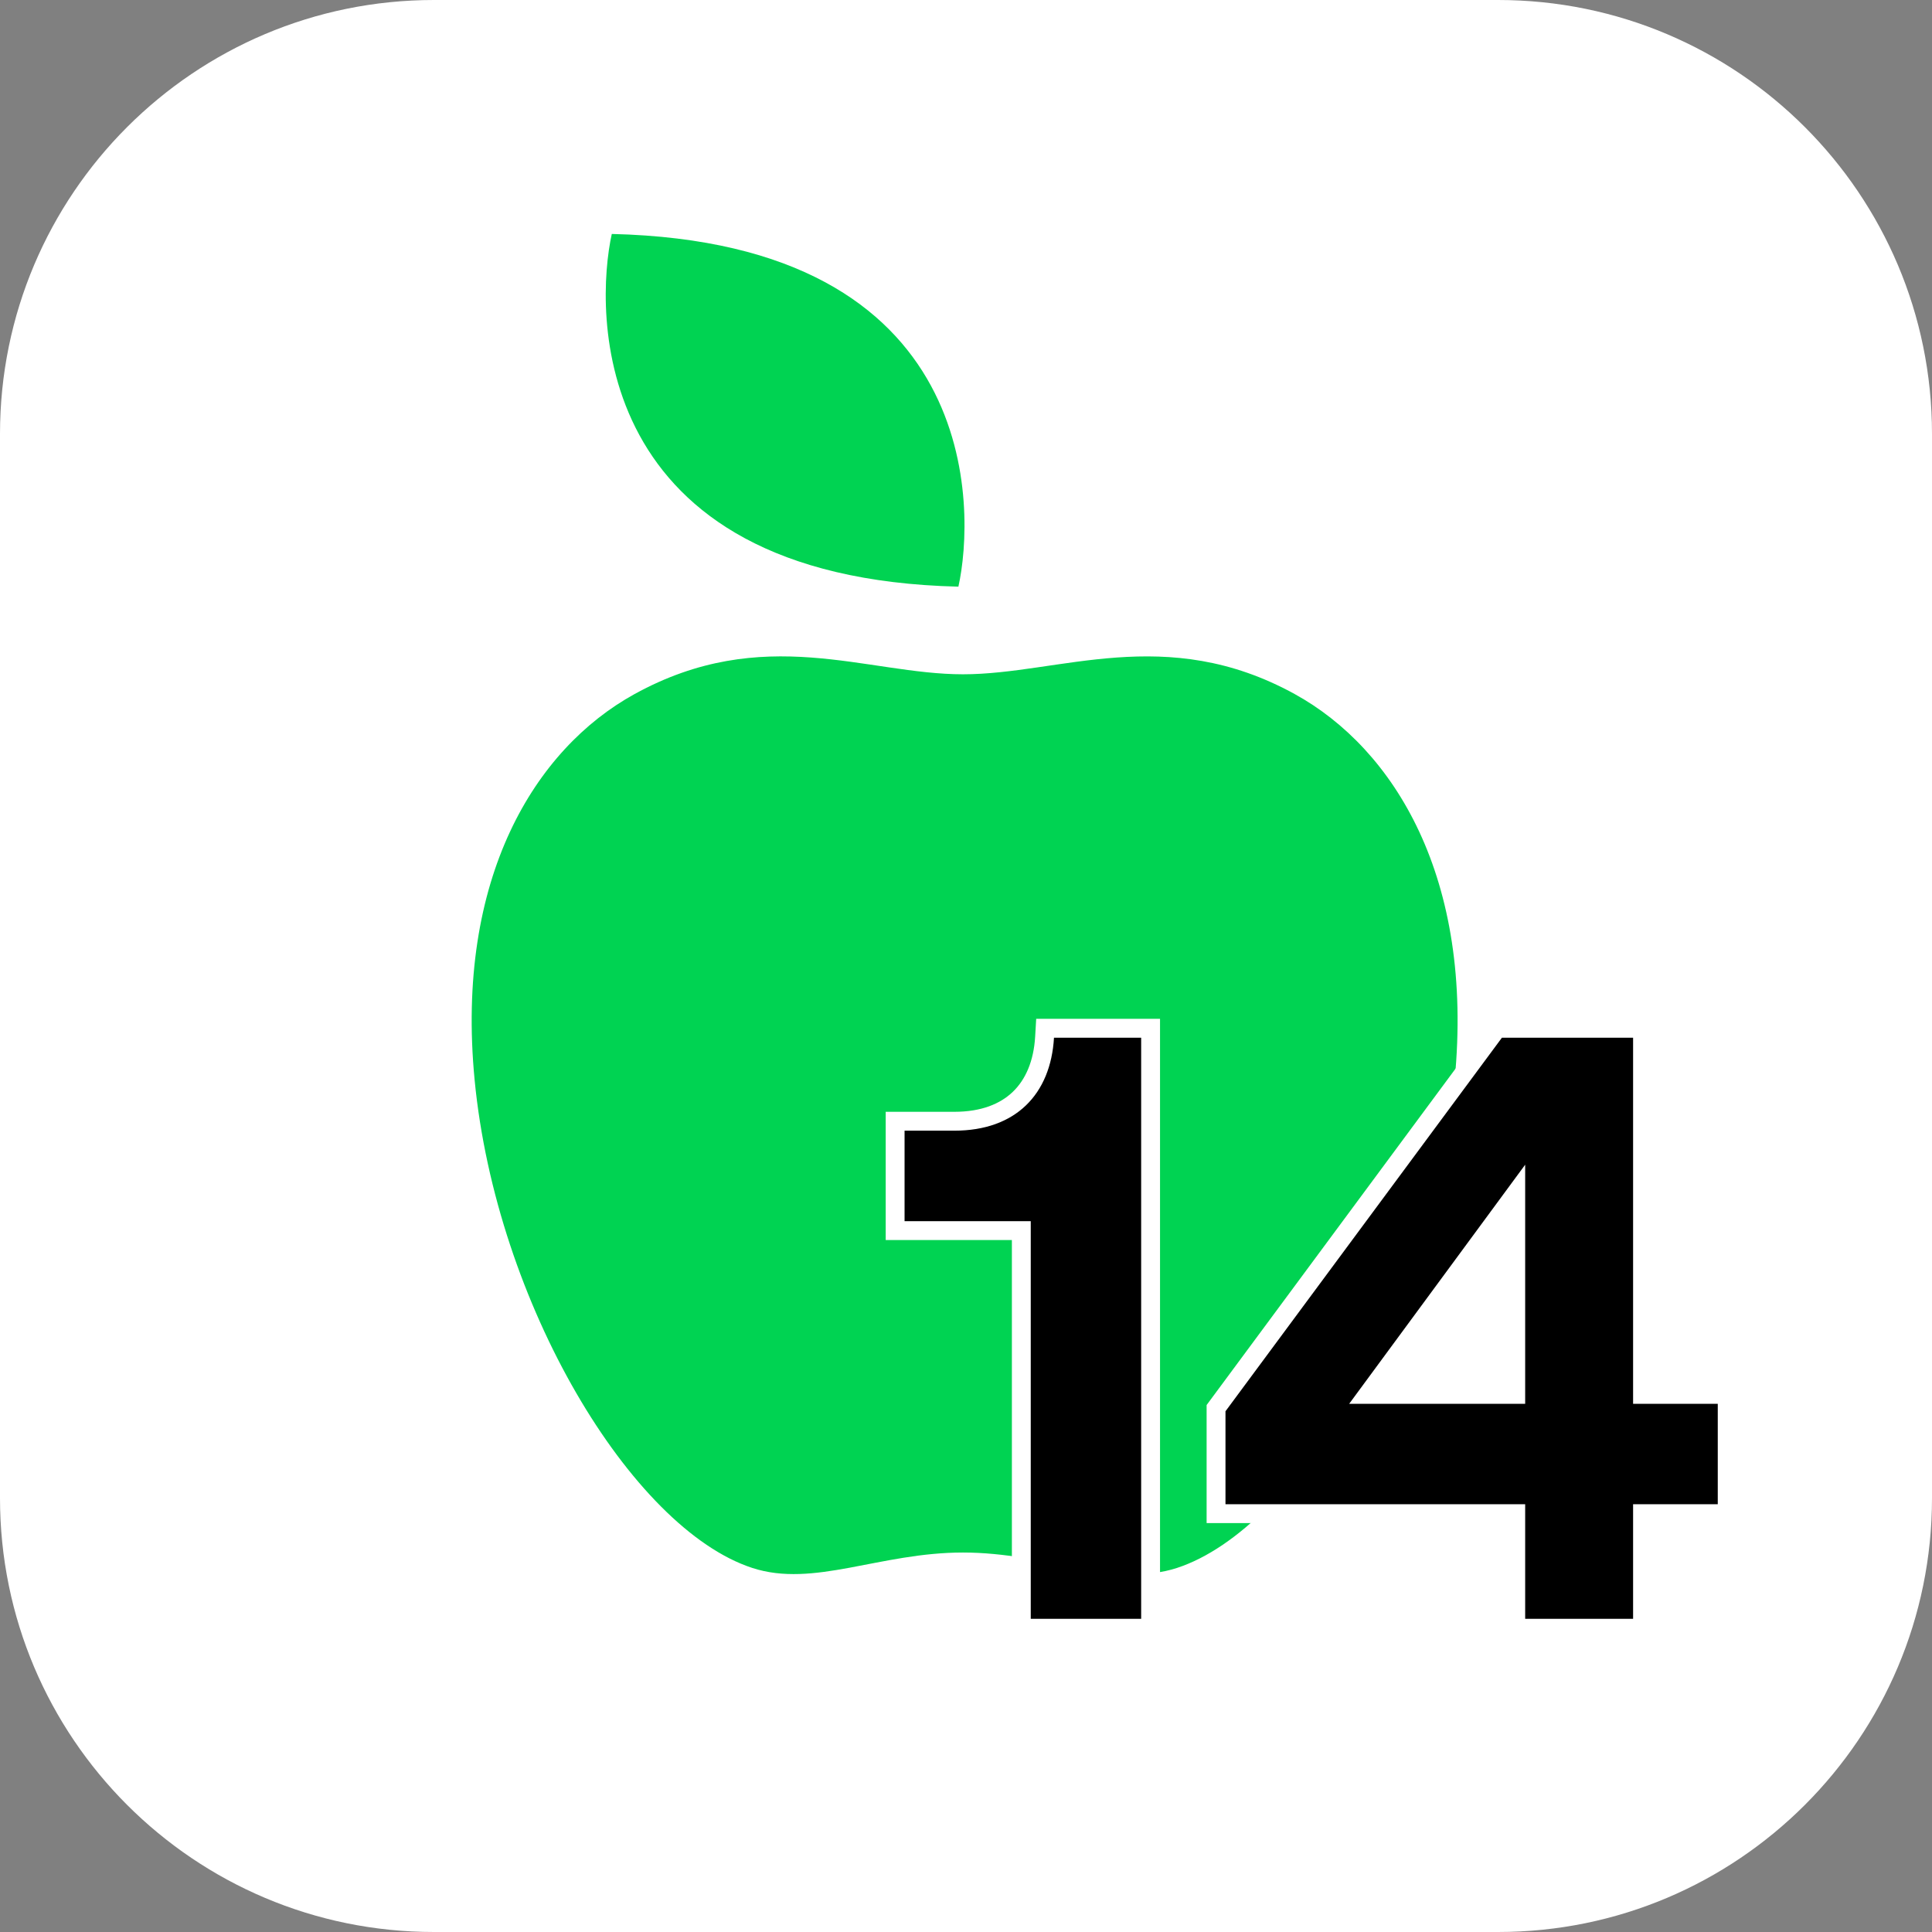
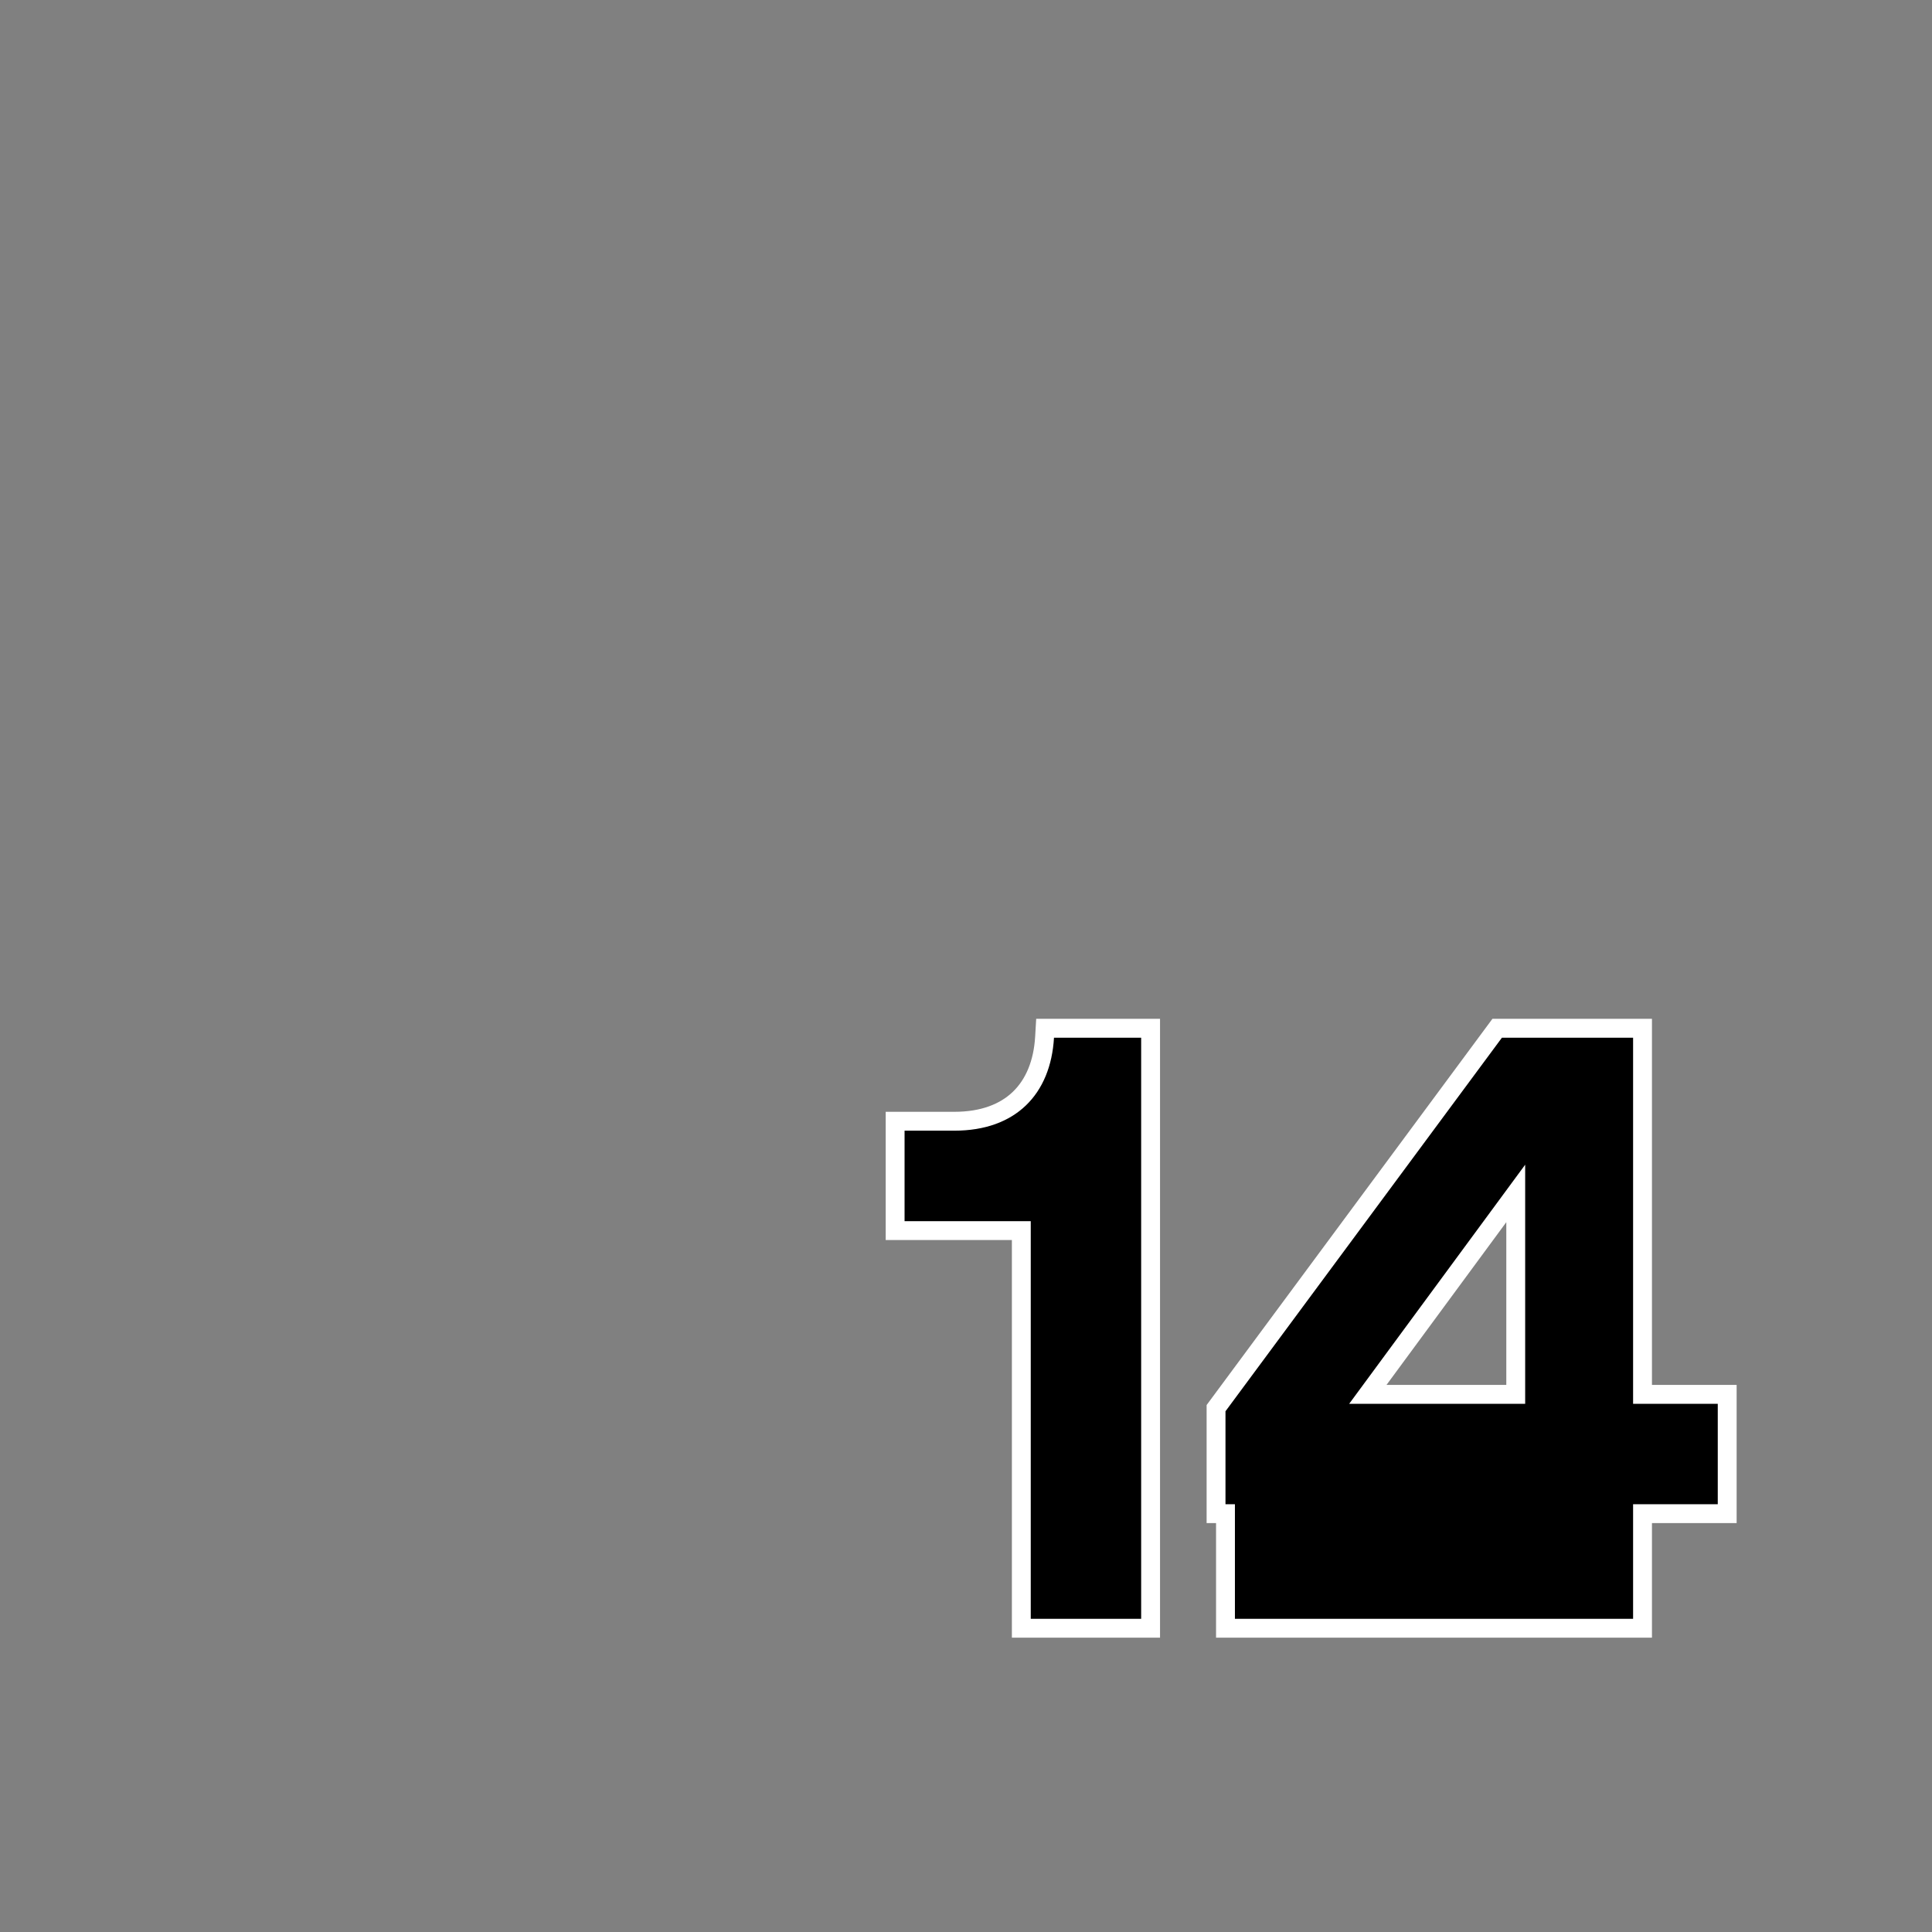
<svg xmlns="http://www.w3.org/2000/svg" width="512" height="512" viewBox="0 0 512 512" fill="none">
  <rect x="0" y="0" width="512" height="512" fill="#808080" stroke="none" />
  <g clip-path="url(#clip0_1047_1925)">
-     <path d="M397 0L115 0C51.487 0 0 51.487 0 115L0 397C0 460.513 51.487 512 115 512H397C460.513 512 512 460.513 512 397V115C512 51.487 460.513 0 397 0Z" fill="white" />
-     <path d="M162.131 62C260.658 64.334 258.432 135.561 253.985 155.47C155.468 153.112 157.718 81.916 162.131 62ZM343.141 183.95C308.919 165.096 280.755 178.696 255.197 178.694C229.602 178.691 202.374 165.086 168.133 183.95C141.782 198.468 120.617 232.705 125.781 286.204C131.497 345.461 167.35 405.06 199.366 415.521C215.646 420.838 233.098 411.435 255.199 411.435C277.301 411.435 295.631 420.838 311.913 415.521C343.929 405.063 379.779 345.461 385.498 286.204C390.657 232.705 369.494 198.468 343.141 183.95Z" fill="#00D352" />
-   </g>
-   <path d="M270.659 429V431.5H273.159H302.419H304.919V429V275V272.5H302.419H279.319H276.961L276.823 274.853C276.411 281.855 274.065 287.369 270.16 291.129C266.263 294.881 260.554 297.14 252.919 297.14H239.719H237.219V299.64V323.62V326.12H239.719H270.659V429ZM322.756 372.513L322.266 373.176V374V398.64V401.14H324.766H401.686V429V431.5H404.186H432.786H435.286V429V401.14H455.226H457.726V398.64V372.02V369.52H455.226H435.286V275V272.5H432.786H398.026H396.766L396.016 273.513L322.756 372.513ZM401.686 369.52H362.491L401.686 316.273V369.52Z" fill="black" stroke="white" stroke-width="5" />
+     </g>
+   <path d="M270.659 429V431.5H273.159H302.419H304.919V429V275V272.5H302.419H279.319H276.961L276.823 274.853C276.411 281.855 274.065 287.369 270.16 291.129C266.263 294.881 260.554 297.14 252.919 297.14H239.719H237.219V299.64V323.62V326.12H239.719H270.659V429ZM322.756 372.513L322.266 373.176V374V398.64V401.14H324.766V429V431.5H404.186H432.786H435.286V429V401.14H455.226H457.726V398.64V372.02V369.52H455.226H435.286V275V272.5H432.786H398.026H396.766L396.016 273.513L322.756 372.513ZM401.686 369.52H362.491L401.686 316.273V369.52Z" fill="black" stroke="white" stroke-width="5" />
  <defs>
    <clipPath id="clip0_1047_1925">
      <rect width="512" height="512" fill="white" />
    </clipPath>
  </defs>
</svg>